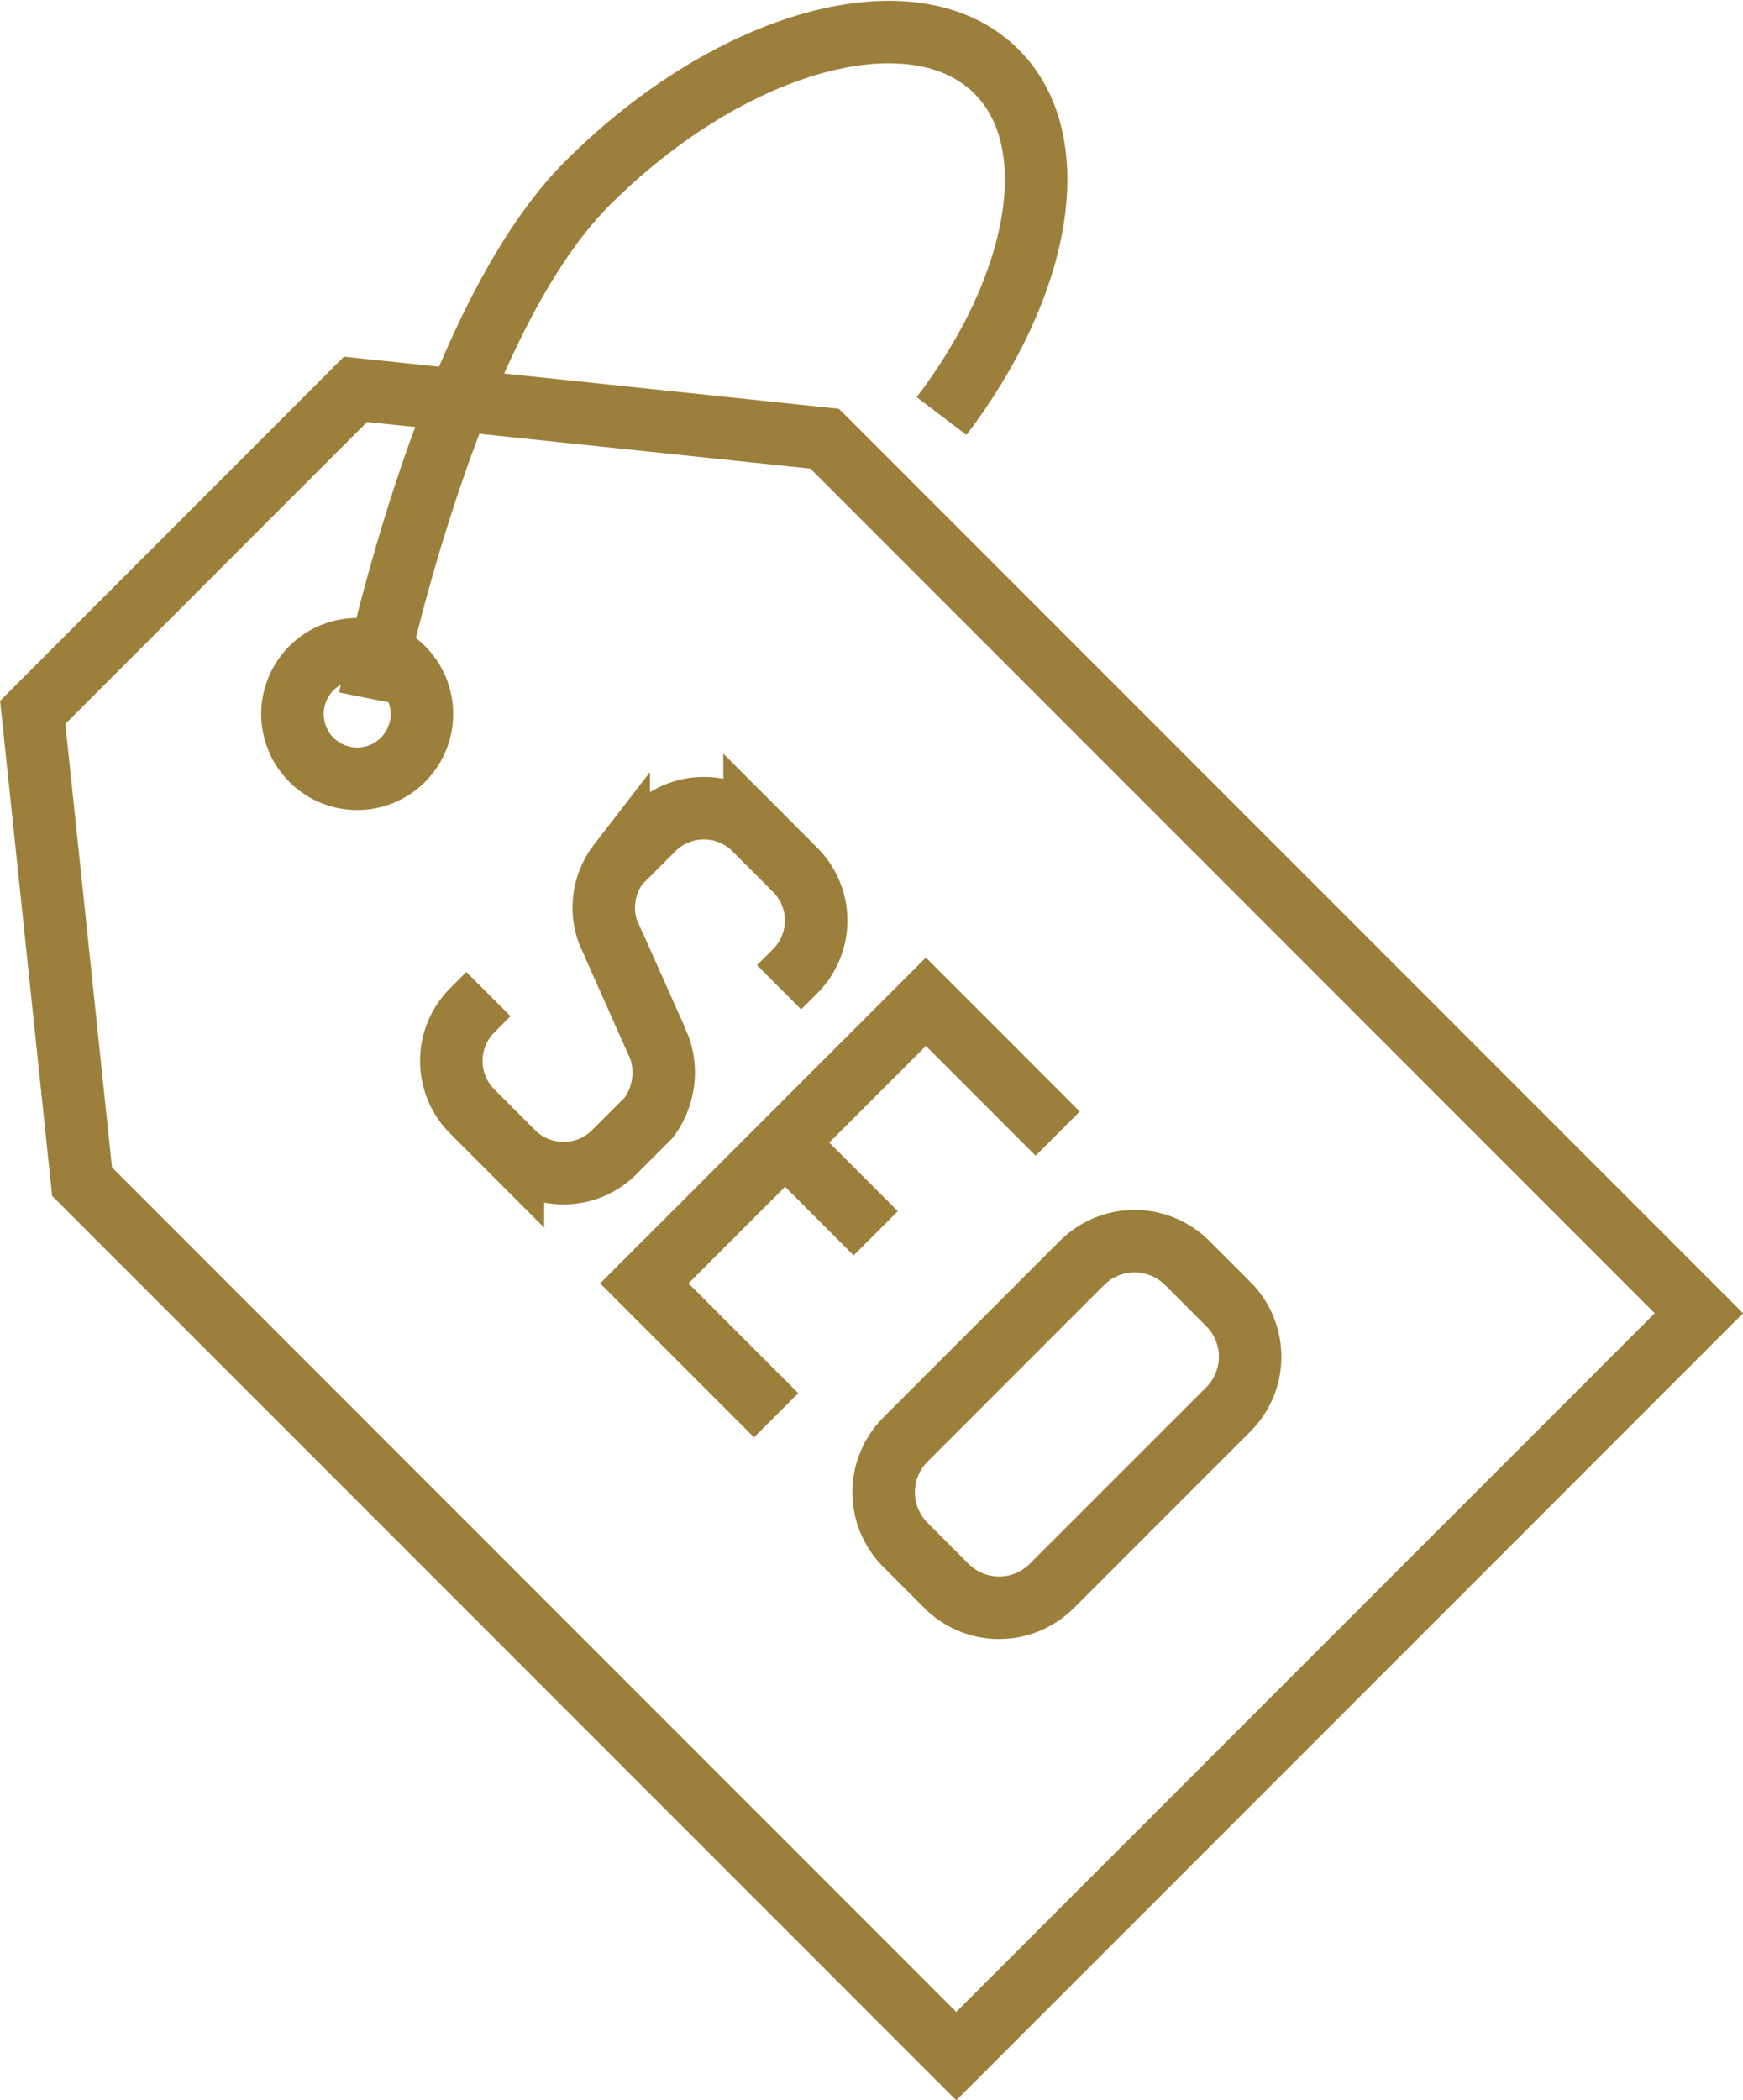
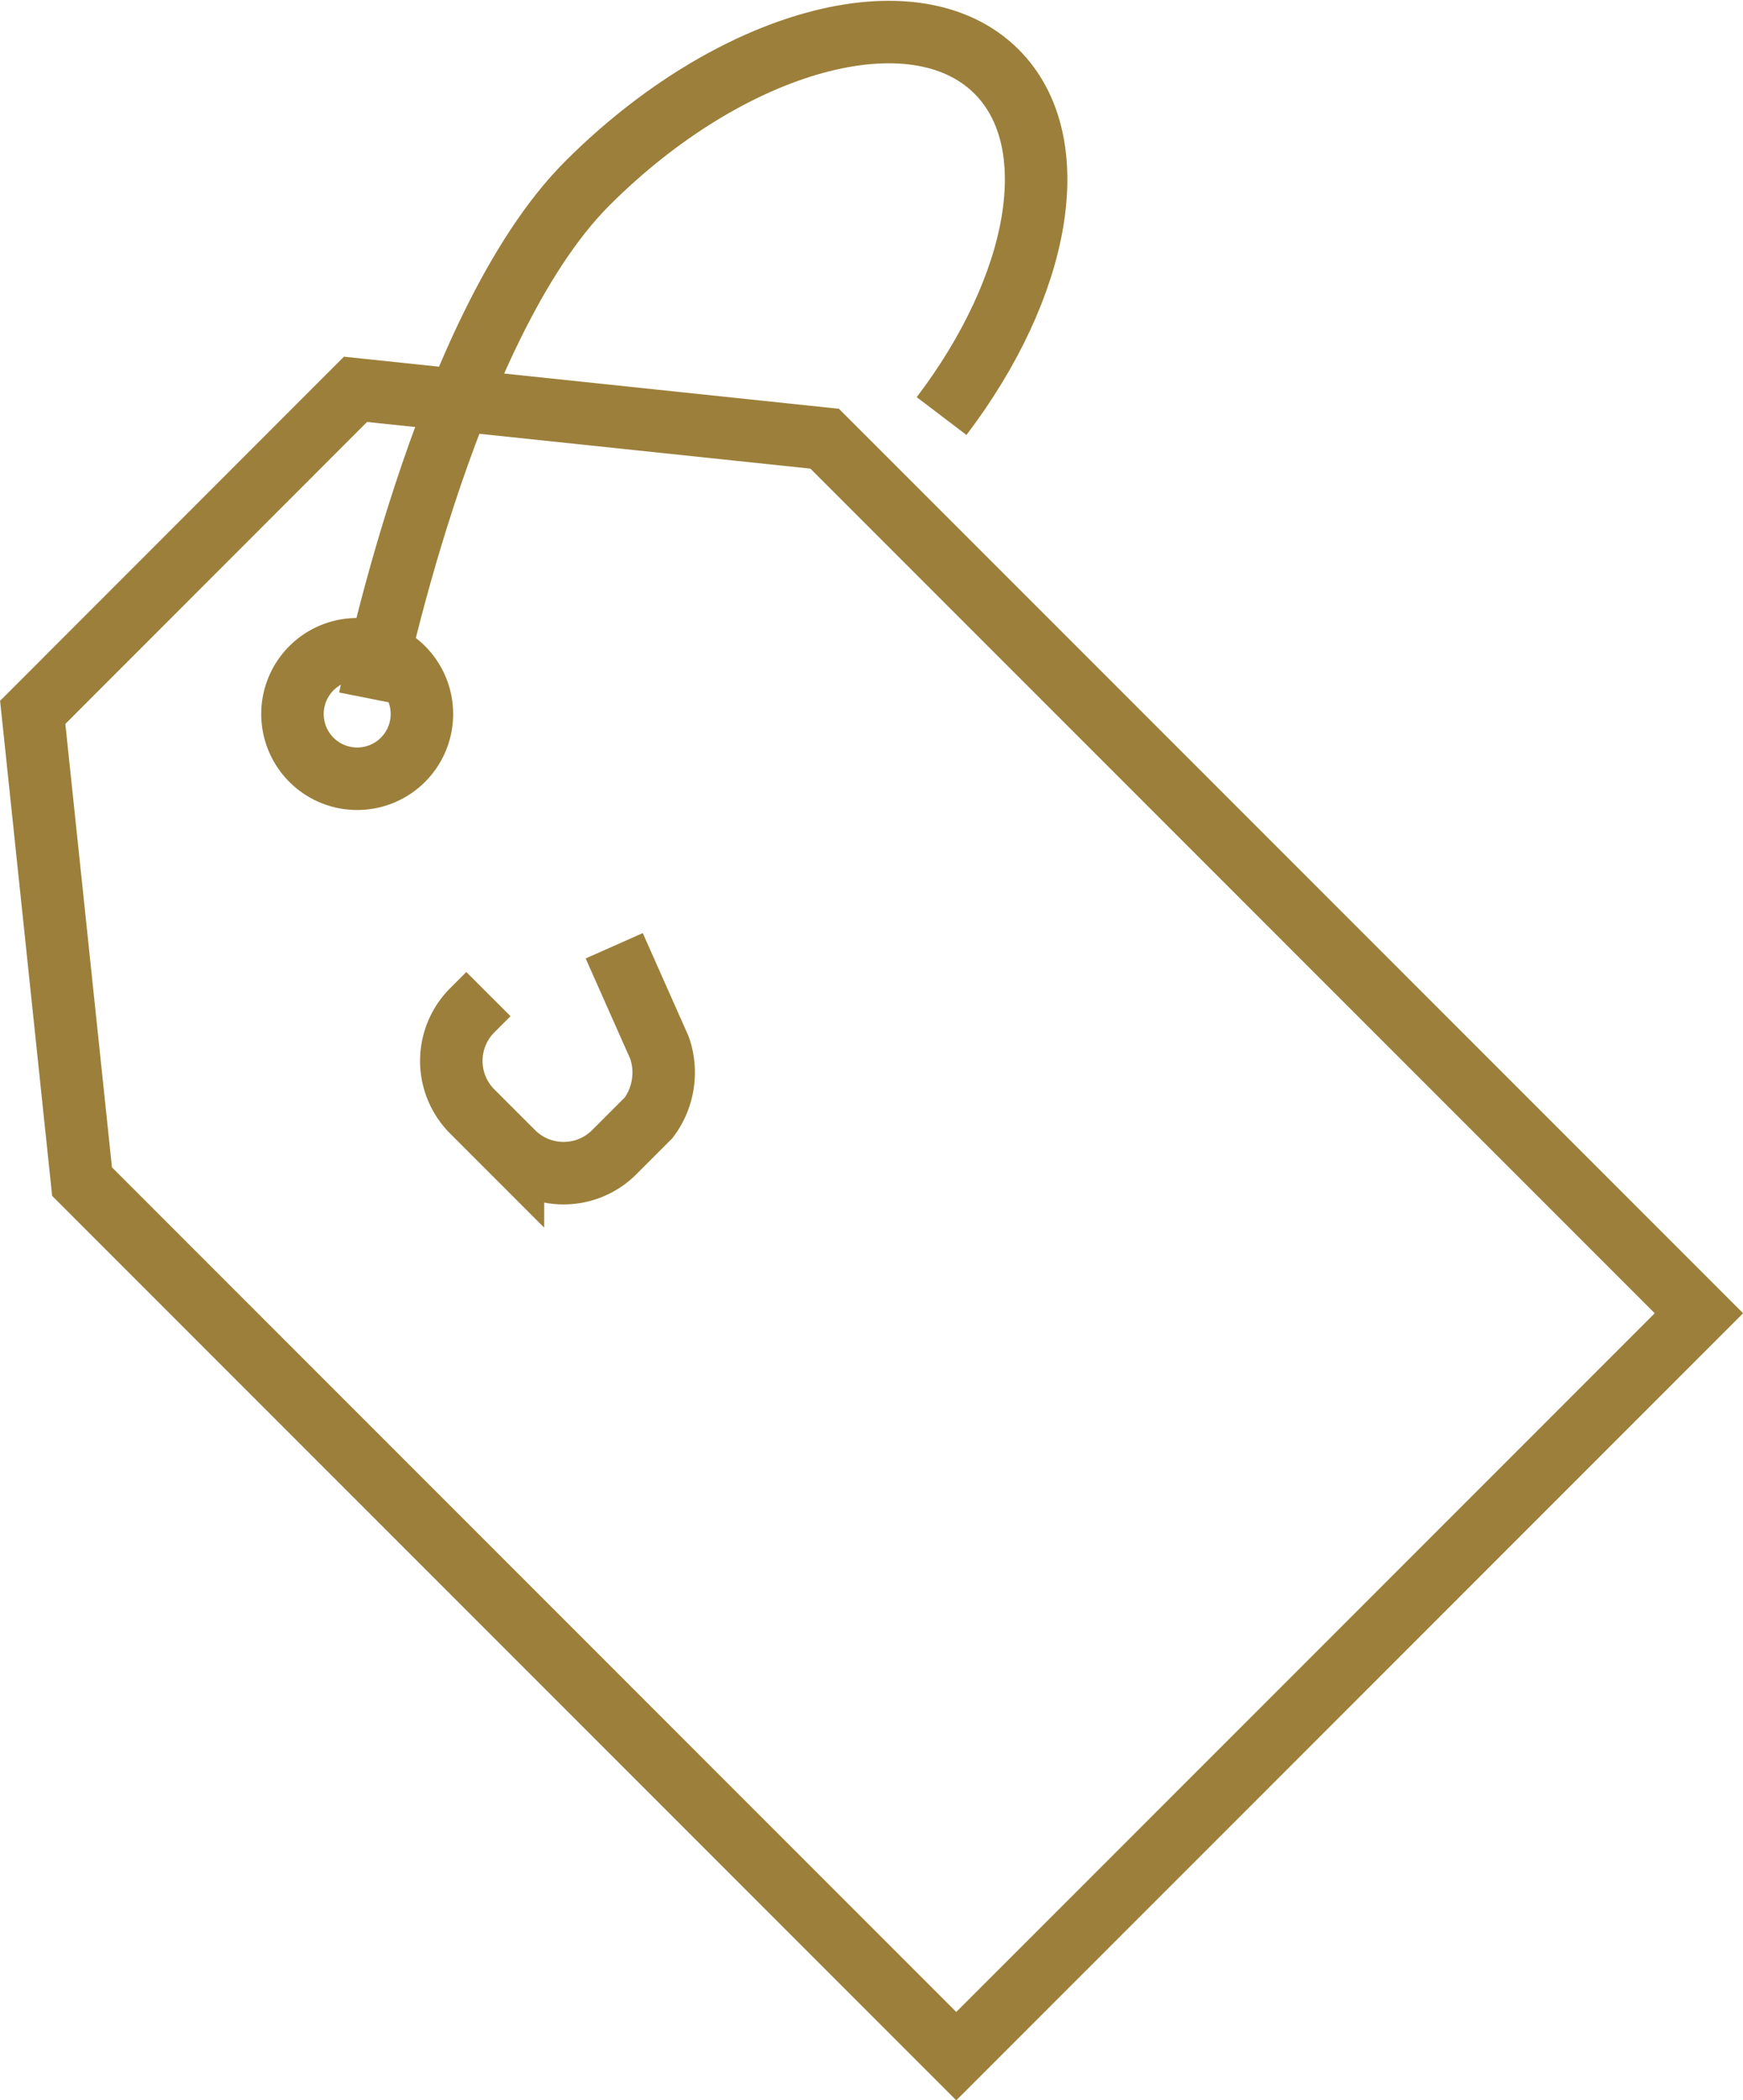
<svg xmlns="http://www.w3.org/2000/svg" width="83.697" height="100.821" viewBox="0 0 83.697 100.821">
  <defs>
    <style>.a{fill:none;stroke:#9c7f3a;stroke-width:3px;}</style>
  </defs>
  <g transform="translate(1.567 1.539)">
    <path class="a" d="M734.884,954.206l-22.528-2.37-15.5,15.506,2.369,22.525,41.979,41.979,17.832-17.83,17.829-17.83Z" transform="translate(-696.852 -934.686)" />
    <path class="a" d="M713.093,972.472a3.108,3.108,0,1,1,4.4,0A3.107,3.107,0,0,1,713.093,972.472Z" transform="translate(-699.708 -937.542)" />
-     <path class="a" d="M752.8,994.294l-6.33-6.33-13.521,13.52,6.33,6.331" transform="translate(-703.577 -941.417)" />
-     <line class="a" x1="4.356" y1="4.355" transform="translate(36.129 53.306)" />
-     <path class="a" d="M738.983,985.141l.775-.772a3.439,3.439,0,0,0,0-4.863l-1.951-1.954a3.441,3.441,0,0,0-4.864,0l-1.655,1.654a3.458,3.458,0,0,0-.521,3.272l2.288,5.125" transform="translate(-703.141 -939.29)" />
    <path class="a" d="M723.342,986.982l-.774.775a3.436,3.436,0,0,0,0,4.862l1.953,1.953a3.44,3.44,0,0,0,4.862,0l1.656-1.657a3.627,3.627,0,0,0,.52-3.353l-2.176-4.9" transform="translate(-701.456 -940.802)" />
-     <path class="a" d="M755.147,1018.64a3.574,3.574,0,0,1-5.055,0l-1.972-1.972a3.577,3.577,0,0,1,0-5.055l8.475-8.476a3.575,3.575,0,0,1,5.056,0l1.974,1.973a3.575,3.575,0,0,1,0,5.055Z" transform="translate(-706.209 -944.049)" />
    <path class="a" d="M744.207,949.192c4.749-6.25,6.012-13.162,2.641-16.534-3.947-3.947-12.747-1.543-19.657,5.368s-10.439,24.728-10.439,24.728" transform="translate(-700.56 -930.759)" />
  </g>
</svg>